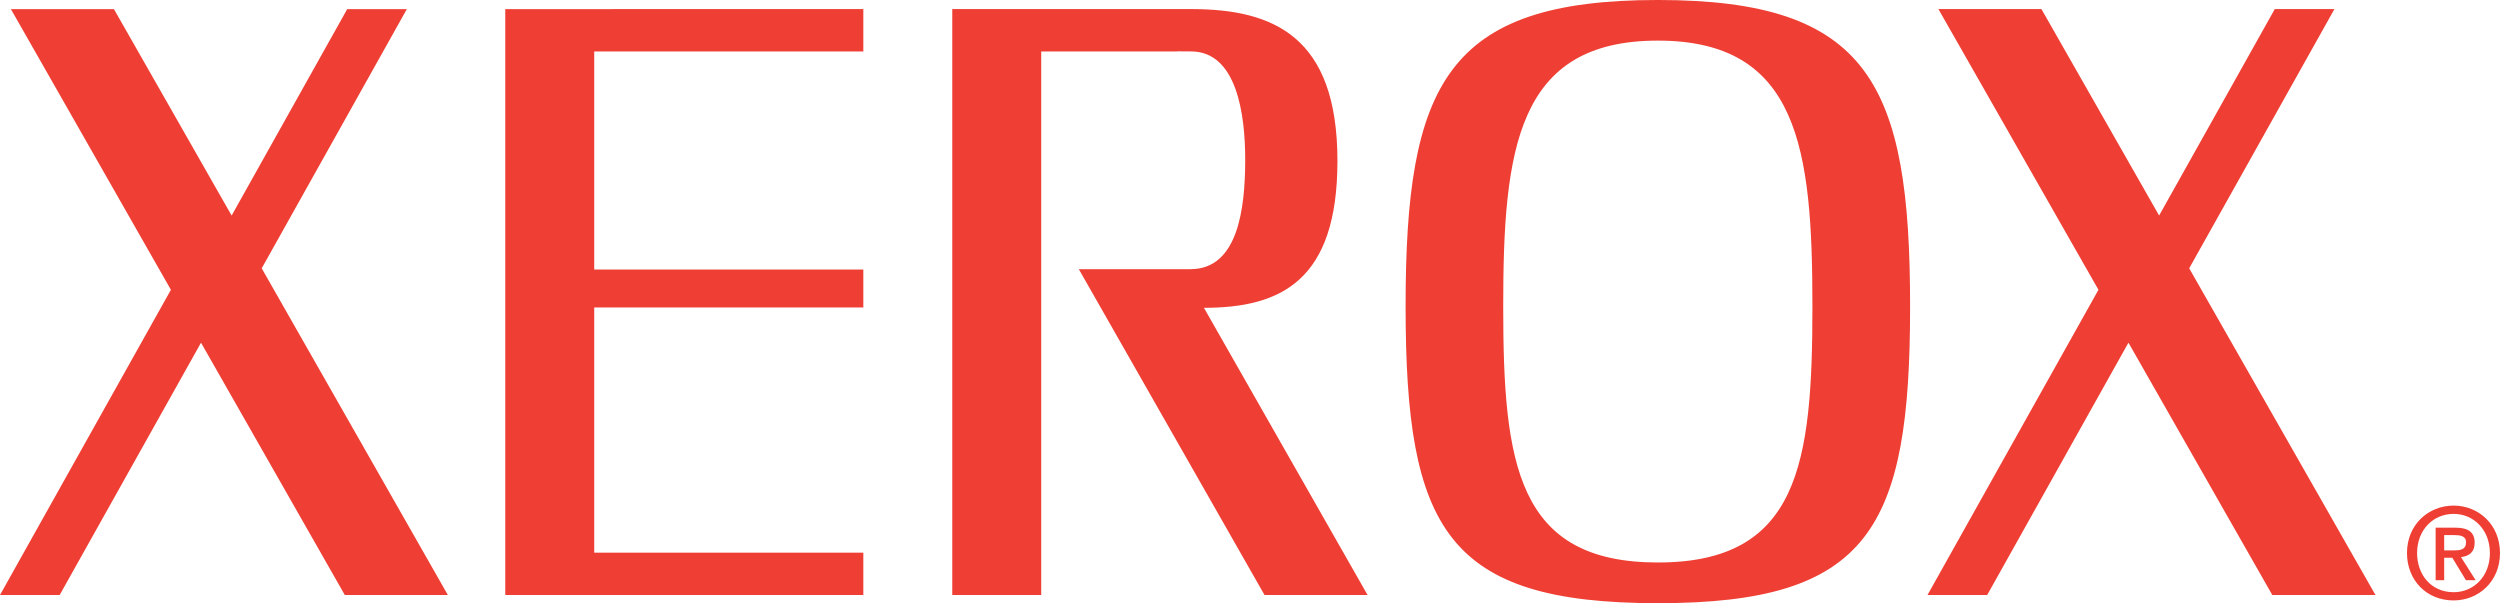
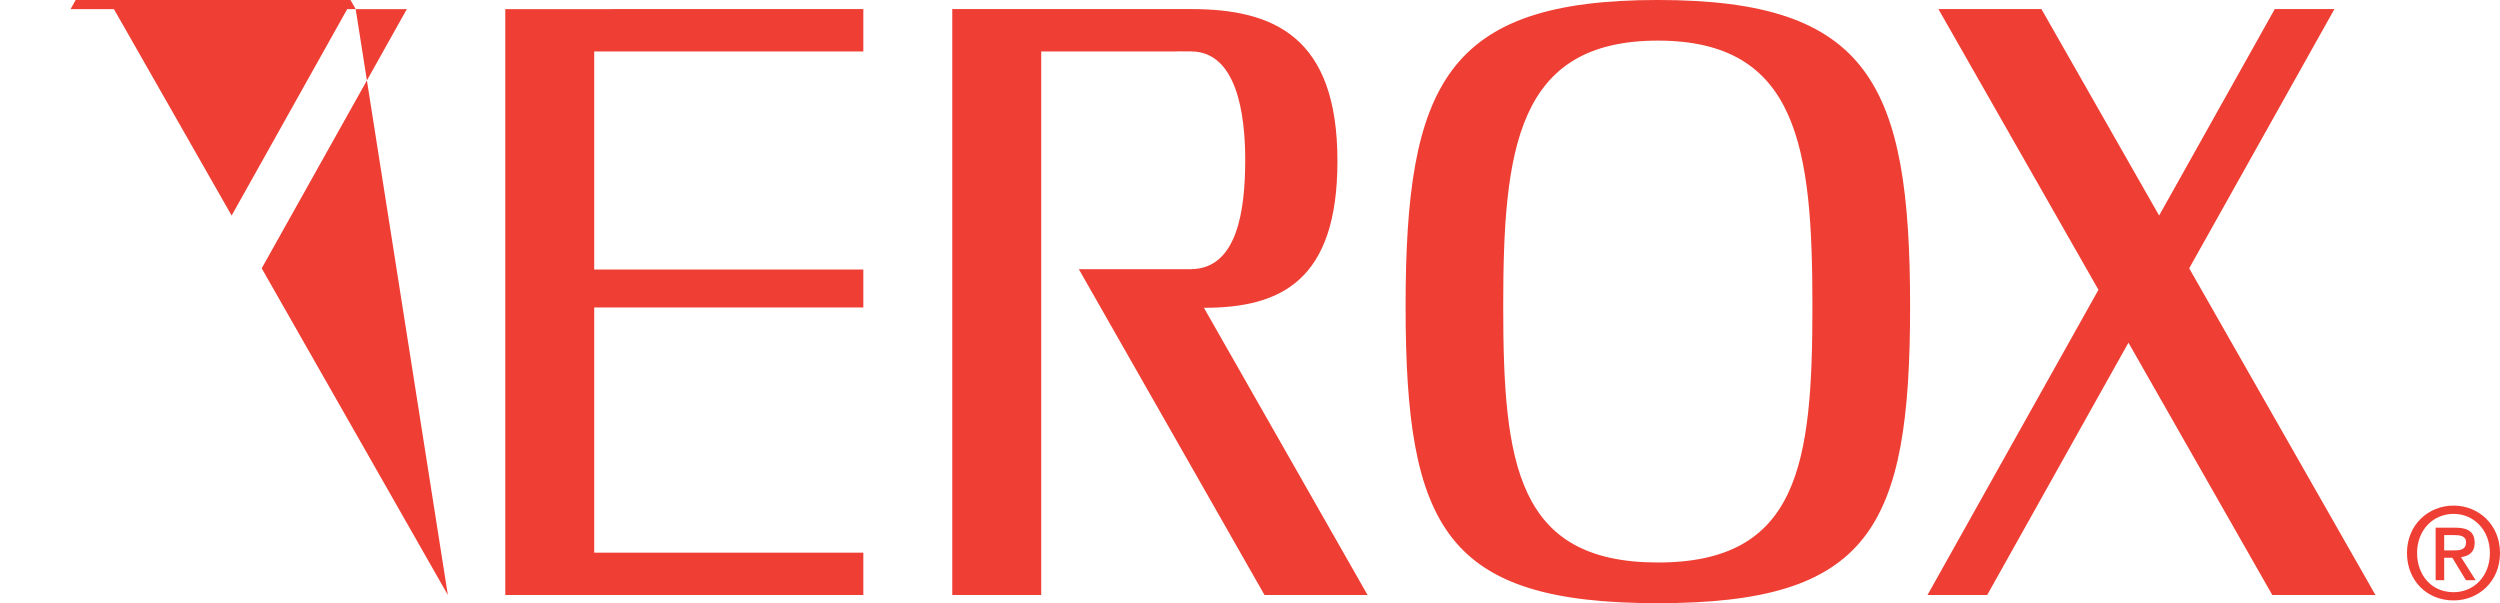
<svg xmlns="http://www.w3.org/2000/svg" height="58.445" viewBox="11.545 4.273 242.229 58.445" width="242.229">
-   <path d="m54.937 61.923-18.035-31.652 14.062-25.115h-5.777l-11.199 20.002-11.405-20.002h-9.983l15.504 27.197-16.559 29.57h5.781l13.695-24.445 13.932 24.445zm5.564-56.767 34.693-.003v4.104h-26.075v21.129h26.075v3.679h-26.075v23.758h26.075v4.1h-34.693zm65.067 4.101h-13.138v52.666h-8.618v-56.77h23.131c7.973 0 14.188 2.625 14.188 14.715 0 11.563-5.438 14.23-12.936 14.23l15.854 27.824h-9.984l-17.992-31.568h10.87c4.569-.037 5.237-5.911 5.252-10.486.02-4.617-.854-10.611-5.252-10.611-2.631 0-.842-.055-1.375 0m116.138 52.666-18.047-31.652 14.072-25.118h-5.779l-11.207 20.005-11.403-20.005h-9.982l15.508 27.2-16.563 29.57h5.783l13.686-24.447 13.937 24.447zm-84.512-27.961c0-15.24 1.314-25.753 14.984-25.753 13.664 0 14.975 10.513 14.975 25.753 0 15.246-1.311 24.813-14.975 24.813-13.67-.001-14.984-9.567-14.984-24.813 0-11.035 0 11.043 0 0m39.424 0c0-21.546-3.943-29.689-24.439-29.689-20.502 0-24.443 8.144-24.443 29.689 0 21.547 3.941 28.756 24.443 28.756 20.495 0 24.439-7.209 24.439-28.756zm52.664 28.488c-2.646 0-4.52-1.977-4.52-4.59 0-2.766 2.086-4.598 4.52-4.598 2.402 0 4.492 1.832 4.492 4.598s-2.09 4.59-4.492 4.59m0-8.385c-1.994 0-3.541 1.561-3.541 3.795 0 2.092 1.35 3.793 3.541 3.793 1.961 0 3.514-1.545 3.514-3.793-.001-2.234-1.553-3.795-3.514-3.795zm-.916 6.424h-.828v-5.088h1.924c1.227 0 1.857.428 1.857 1.467 0 .922-.568 1.297-1.324 1.387l1.42 2.234h-.943l-1.316-2.174h-.789v2.174zm.937-2.888c.625 0 1.182-.061 1.182-.795 0-.611-.602-.686-1.109-.686h-1.01v1.48h.937z" fill="#ef3e33" />
+   <path d="m54.937 61.923-18.035-31.652 14.062-25.115h-5.777l-11.199 20.002-11.405-20.002h-9.983h5.781l13.695-24.445 13.932 24.445zm5.564-56.767 34.693-.003v4.104h-26.075v21.129h26.075v3.679h-26.075v23.758h26.075v4.1h-34.693zm65.067 4.101h-13.138v52.666h-8.618v-56.77h23.131c7.973 0 14.188 2.625 14.188 14.715 0 11.563-5.438 14.23-12.936 14.23l15.854 27.824h-9.984l-17.992-31.568h10.87c4.569-.037 5.237-5.911 5.252-10.486.02-4.617-.854-10.611-5.252-10.611-2.631 0-.842-.055-1.375 0m116.138 52.666-18.047-31.652 14.072-25.118h-5.779l-11.207 20.005-11.403-20.005h-9.982l15.508 27.2-16.563 29.57h5.783l13.686-24.447 13.937 24.447zm-84.512-27.961c0-15.24 1.314-25.753 14.984-25.753 13.664 0 14.975 10.513 14.975 25.753 0 15.246-1.311 24.813-14.975 24.813-13.67-.001-14.984-9.567-14.984-24.813 0-11.035 0 11.043 0 0m39.424 0c0-21.546-3.943-29.689-24.439-29.689-20.502 0-24.443 8.144-24.443 29.689 0 21.547 3.941 28.756 24.443 28.756 20.495 0 24.439-7.209 24.439-28.756zm52.664 28.488c-2.646 0-4.52-1.977-4.52-4.59 0-2.766 2.086-4.598 4.52-4.598 2.402 0 4.492 1.832 4.492 4.598s-2.09 4.59-4.492 4.59m0-8.385c-1.994 0-3.541 1.561-3.541 3.795 0 2.092 1.35 3.793 3.541 3.793 1.961 0 3.514-1.545 3.514-3.793-.001-2.234-1.553-3.795-3.514-3.795zm-.916 6.424h-.828v-5.088h1.924c1.227 0 1.857.428 1.857 1.467 0 .922-.568 1.297-1.324 1.387l1.42 2.234h-.943l-1.316-2.174h-.789v2.174zm.937-2.888c.625 0 1.182-.061 1.182-.795 0-.611-.602-.686-1.109-.686h-1.01v1.48h.937z" fill="#ef3e33" />
</svg>